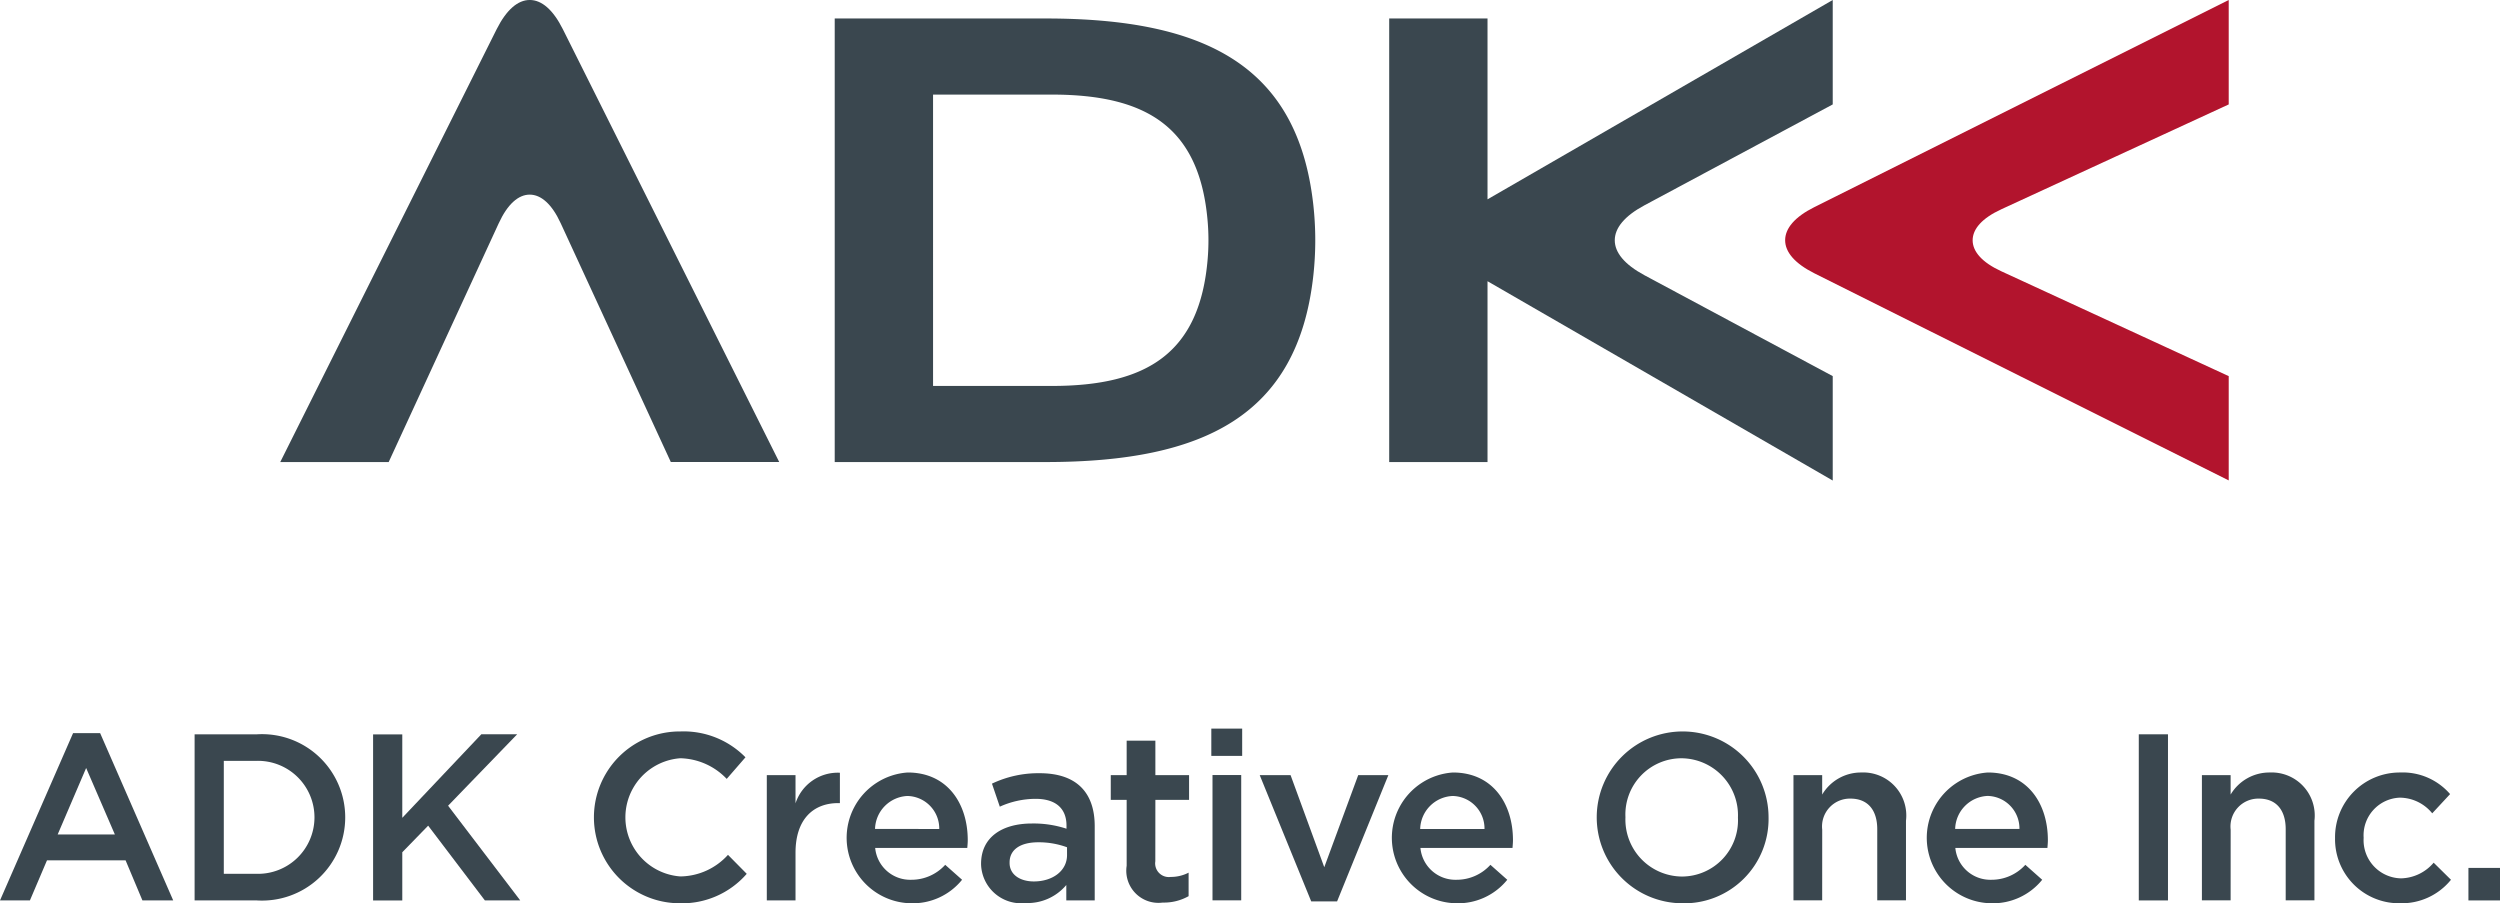
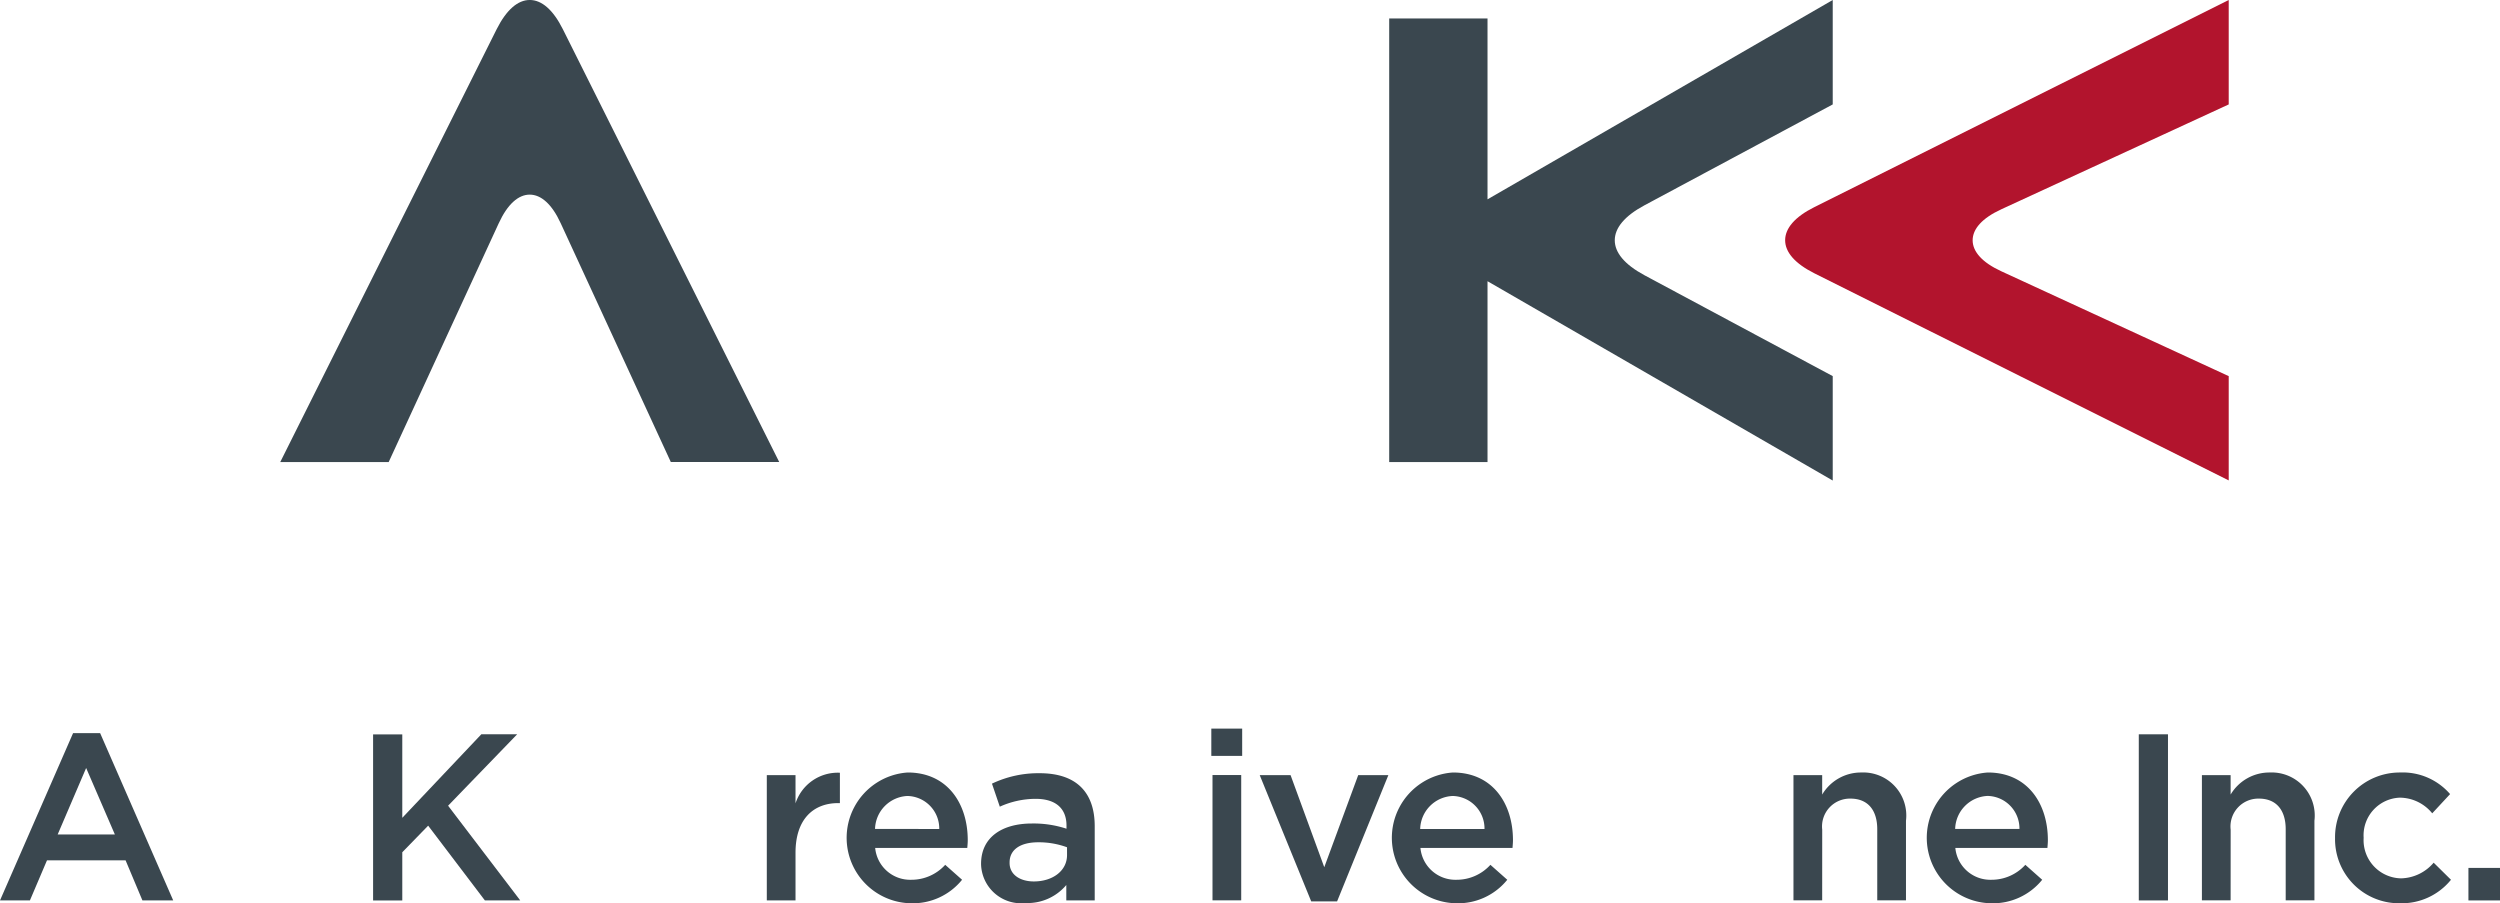
<svg xmlns="http://www.w3.org/2000/svg" width="140" height="50.583" viewBox="0 0 140 50.583">
  <g id="グループ_17544" data-name="グループ 17544" transform="translate(-390.324 -311)">
    <g id="グループ_16539" data-name="グループ 16539" transform="translate(390.324 351.802)">
      <path id="パス_30168" data-name="パス 30168" d="M4.824,88.446l1.608,3.721H3.23Zm-.731-1.954L0,95.862H1.675l.957-2.247h4.4l.944,2.247H9.7l-4.093-9.37Z" transform="translate(0 -86.24)" fill="#3a474f" />
-       <path id="パス_30169" data-name="パス 30169" d="M26.429,95.935H22.96v-9.3h3.469a4.66,4.66,0,1,1,0,9.3m0-7.815H24.595v6.326h1.834a3.164,3.164,0,1,0,0-6.326" transform="translate(-12.062 -86.314)" fill="#3a474f" />
      <path id="パス_30170" data-name="パス 30170" d="M52.256,95.935h-1.98L47.1,91.749l-1.449,1.489v2.7H44.016v-9.3h1.635V91.31l4.426-4.678h2.007l-3.868,4Z" transform="translate(-23.123 -86.314)" fill="#3a474f" />
-       <path id="パス_30171" data-name="パス 30171" d="M74.9,95.919a4.811,4.811,0,0,1,.066-9.622,4.849,4.849,0,0,1,3.642,1.448l-1.05,1.209a3.7,3.7,0,0,0-2.6-1.156,3.318,3.318,0,0,0,0,6.618,3.647,3.647,0,0,0,2.671-1.209l1.05,1.063A4.8,4.8,0,0,1,74.9,95.919" transform="translate(-36.862 -86.138)" fill="#3a474f" />
      <path id="パス_30172" data-name="パス 30172" d="M92.075,98.316H90.467V91.3h1.608V92.88a2.487,2.487,0,0,1,2.485-1.714v1.7h-.093c-1.409,0-2.392.917-2.392,2.777Z" transform="translate(-47.526 -88.694)" fill="#3a474f" />
      <path id="パス_30173" data-name="パス 30173" d="M103.5,97.147a2.548,2.548,0,0,0,1.9-.837l.944.837a3.549,3.549,0,0,1-2.871,1.316,3.666,3.666,0,0,1-.173-7.323c2.233,0,3.362,1.754,3.362,3.787,0,.147-.013.279-.027.439h-5.157a1.968,1.968,0,0,0,2.02,1.781m1.568-2.844a1.822,1.822,0,0,0-1.781-1.848A1.9,1.9,0,0,0,101.47,94.3Z" transform="translate(-52.468 -88.682)" fill="#3a474f" />
      <path id="パス_30174" data-name="パス 30174" d="M120.522,98.348v-.864a2.836,2.836,0,0,1-2.273,1.01,2.246,2.246,0,0,1-2.5-2.166V96.3c0-1.515,1.209-2.26,2.844-2.26a5.907,5.907,0,0,1,1.94.292v-.173c0-.97-.611-1.5-1.728-1.5a4.878,4.878,0,0,0-2.007.439l-.439-1.29a6.024,6.024,0,0,1,2.671-.584c2.073,0,3.083,1.09,3.083,2.964v4.159Zm.04-2.977a4.594,4.594,0,0,0-1.608-.279c-1.01,0-1.608.412-1.608,1.13v.027c0,.664.6,1.036,1.356,1.036,1.063,0,1.861-.6,1.861-1.475Z" transform="translate(-60.809 -88.726)" fill="#3a474f" />
-       <path id="パス_30175" data-name="パス 30175" d="M133.538,94.14a.766.766,0,0,0,.864.877,2.162,2.162,0,0,0,1-.239v1.316a2.815,2.815,0,0,1-1.449.359,1.8,1.8,0,0,1-2.02-2.06V90.7h-.89V89.315h.89V87.388h1.608v1.927h1.887V90.7h-1.887Z" transform="translate(-68.84 -86.711)" fill="#3a474f" />
      <path id="パス_30176" data-name="パス 30176" d="M142.911,85.961h1.728v1.528h-1.728Zm.066,2.6h1.608v7.017h-1.608Z" transform="translate(-75.077 -85.961)" fill="#3a474f" />
      <path id="パス_30177" data-name="パス 30177" d="M154.138,91.448h1.688l-2.871,7.071h-1.449l-2.884-7.071h1.728l1.887,5.157Z" transform="translate(-78.078 -88.843)" fill="#3a474f" />
      <path id="パス_30178" data-name="パス 30178" d="M167.819,97.147a2.548,2.548,0,0,0,1.9-.837l.944.837a3.549,3.549,0,0,1-2.87,1.316,3.666,3.666,0,0,1-.173-7.323c2.233,0,3.362,1.754,3.362,3.787,0,.147-.013.279-.026.439H165.8a1.968,1.968,0,0,0,2.02,1.781m1.568-2.844a1.822,1.822,0,0,0-1.781-1.848,1.9,1.9,0,0,0-1.821,1.848Z" transform="translate(-86.256 -88.682)" fill="#3a474f" />
-       <path id="パス_30179" data-name="パス 30179" d="M193.009,95.919a4.811,4.811,0,1,1,4.877-4.824,4.725,4.725,0,0,1-4.877,4.824m0-8.12a3.146,3.146,0,0,0-3.137,3.3,3.191,3.191,0,0,0,3.163,3.323,3.147,3.147,0,0,0,3.137-3.3,3.191,3.191,0,0,0-3.163-3.323" transform="translate(-98.847 -86.138)" fill="#3a474f" />
      <path id="パス_30180" data-name="パス 30180" d="M213.2,98.3h-1.608V91.286H213.2v1.09a2.525,2.525,0,0,1,2.193-1.236,2.41,2.41,0,0,1,2.5,2.7V98.3h-1.609V94.316c0-1.09-.544-1.714-1.5-1.714a1.561,1.561,0,0,0-1.582,1.741Z" transform="translate(-111.158 -88.682)" fill="#3a474f" />
      <path id="パス_30181" data-name="パス 30181" d="M230.93,97.147a2.548,2.548,0,0,0,1.9-.837l.944.837a3.55,3.55,0,0,1-2.87,1.316,3.666,3.666,0,0,1-.174-7.323c2.233,0,3.362,1.754,3.362,3.787,0,.147-.013.279-.026.439H228.91a1.968,1.968,0,0,0,2.02,1.781M232.5,94.3a1.822,1.822,0,0,0-1.781-1.848A1.9,1.9,0,0,0,228.9,94.3Z" transform="translate(-119.411 -88.682)" fill="#3a474f" />
      <rect id="長方形_18294" data-name="長方形 18294" width="1.635" height="9.303" transform="translate(119.772 0.319)" fill="#3a474f" />
      <path id="パス_30182" data-name="パス 30182" d="M261.388,98.3H259.78V91.286h1.608v1.09a2.525,2.525,0,0,1,2.193-1.236,2.41,2.41,0,0,1,2.5,2.7V98.3h-1.609V94.316c0-1.09-.544-1.714-1.5-1.714a1.561,1.561,0,0,0-1.582,1.741Z" transform="translate(-136.473 -88.682)" fill="#3a474f" />
      <path id="パス_30183" data-name="パス 30183" d="M279.116,98.463a3.586,3.586,0,0,1-3.628-3.642,3.622,3.622,0,0,1,3.642-3.681,3.505,3.505,0,0,1,2.8,1.209l-1,1.077a2.361,2.361,0,0,0-1.821-.877,2.11,2.11,0,0,0-2.02,2.246,2.139,2.139,0,0,0,2.1,2.273,2.47,2.47,0,0,0,1.821-.878l.97.957a3.55,3.55,0,0,1-2.871,1.315" transform="translate(-144.725 -88.682)" fill="#3a474f" />
      <rect id="長方形_18295" data-name="長方形 18295" width="1.768" height="1.821" transform="translate(138.232 7.801)" fill="#3a474f" />
    </g>
    <g id="グループ_16538" data-name="グループ 16538" transform="translate(406.018 311)">
      <path id="パス_30184" data-name="パス 30184" d="M47.035,0c-.661,0-1.3.539-1.851,1.633L33.063,25.876h6.072L45.3,12.5c.493-1.07,1.1-1.6,1.733-1.6s1.24.527,1.734,1.6l6.167,13.374h6.071L48.887,1.634C48.339.539,47.7,0,47.035,0" transform="translate(-33.063 -0.001)" fill="#3a474f" />
      <path id="パス_30185" data-name="パス 30185" d="M176.526,13.455c0-.69.548-1.359,1.659-1.956l10.547-5.652V0L169.4,11.163V1.035h-5.506v24.84H169.4V15.748L188.732,26.91V21.063l-10.547-5.652c-1.112-.6-1.659-1.266-1.659-1.956" transform="translate(-101.793)" fill="#3a474f" />
      <path id="パス_30186" data-name="パス 30186" d="M222.71,11.722l12.74-5.874V0L212.243,11.6c-1.095.547-1.633,1.189-1.633,1.852s.538,1.3,1.633,1.851l23.207,11.6V21.063l-12.74-5.874c-1.071-.494-1.6-1.1-1.6-1.733s.527-1.239,1.6-1.733" transform="translate(-126.336)" fill="#b2142d" />
-       <path id="パス_30187" data-name="パス 30187" d="M110.288,2.181H98.478v24.84h11.81c8.925,0,14.092-2.637,14.982-10.35a18.065,18.065,0,0,0,0-4.139c-.89-7.714-6.056-10.351-14.982-10.351m9.077,13.447c-.433,5.281-3.38,7.131-8.726,7.131h-6.654V6.443h6.654c5.346,0,8.293,1.85,8.726,7.131a12.461,12.461,0,0,1,0,2.053" transform="translate(-67.428 -1.146)" fill="#3a474f" />
    </g>
  </g>
</svg>